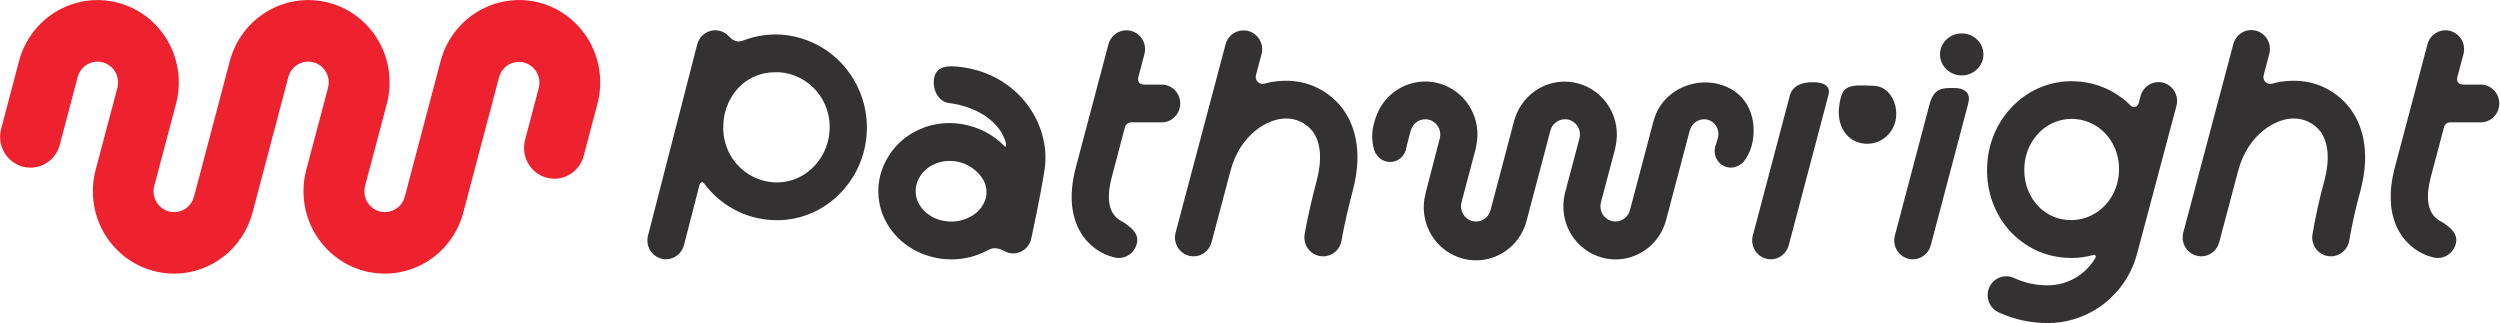
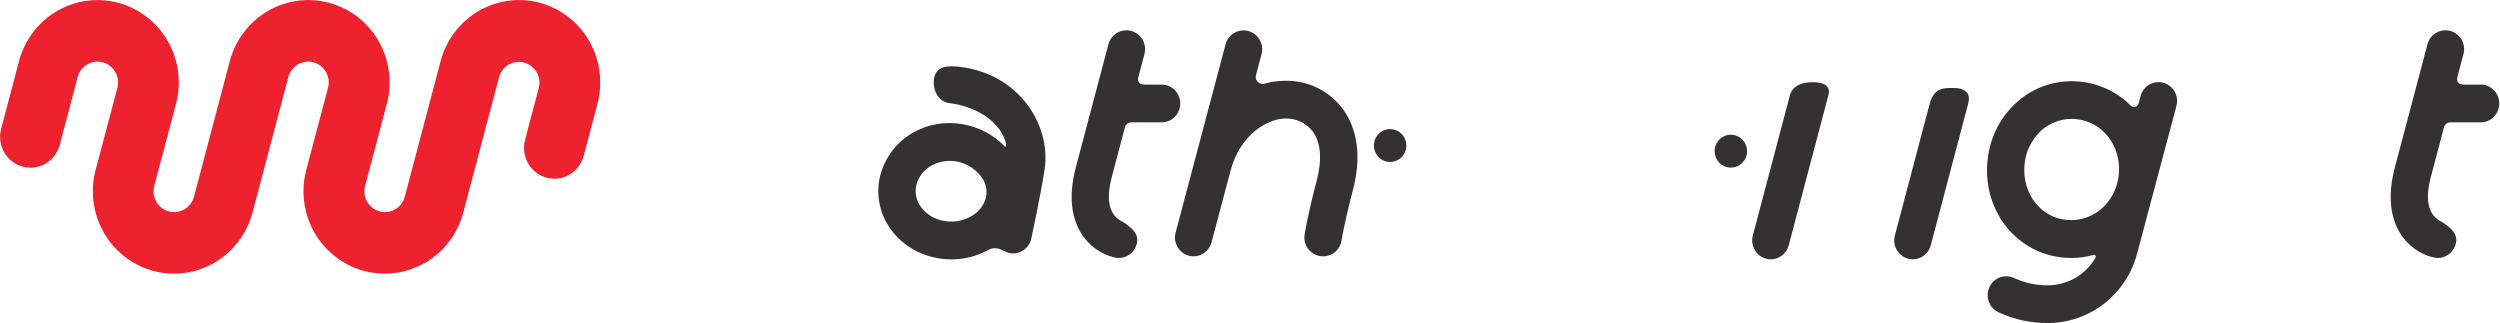
<svg xmlns="http://www.w3.org/2000/svg" width="178" height="23" viewBox="0 0 178 23" fill="none">
  <g clip-path="url(#clip0_362_688)">
    <path d="M38.46 0.203C36.977 -0.199 35.398 0.012 34.069 0.79C32.74 1.568 31.769 2.848 31.371 4.351L28.821 14.004C28.746 14.287 28.59 14.542 28.372 14.735C28.154 14.928 27.885 15.052 27.598 15.09C27.311 15.128 27.019 15.08 26.759 14.95C26.5 14.82 26.284 14.615 26.139 14.361C26.043 14.193 25.98 14.006 25.955 13.813C25.93 13.62 25.943 13.423 25.993 13.235L27.542 7.39C27.939 5.887 27.732 4.286 26.965 2.938C26.198 1.591 24.934 0.608 23.451 0.205C21.969 -0.198 20.389 0.012 19.059 0.79C17.73 1.567 16.76 2.848 16.362 4.351L13.812 14.004C13.711 14.384 13.466 14.707 13.13 14.904C12.793 15.101 12.394 15.154 12.019 15.053C11.833 15.003 11.658 14.916 11.506 14.797C11.353 14.679 11.225 14.531 11.128 14.362C11.032 14.193 10.97 14.006 10.945 13.813C10.92 13.62 10.934 13.423 10.984 13.235L12.533 7.39C12.73 6.646 12.78 5.87 12.681 5.106C12.582 4.342 12.335 3.606 11.955 2.939C11.188 1.592 9.924 0.608 8.441 0.206C6.959 -0.197 5.379 0.014 4.05 0.791C2.721 1.569 1.751 2.85 1.354 4.353L0.079 9.179C-0.069 9.741 0.009 10.339 0.296 10.842C0.582 11.345 1.055 11.712 1.609 11.863C1.791 11.913 1.979 11.938 2.167 11.938C2.643 11.938 3.105 11.779 3.483 11.485C3.86 11.192 4.131 10.78 4.254 10.314L5.529 5.488C5.579 5.3 5.665 5.123 5.782 4.969C5.899 4.814 6.045 4.684 6.212 4.587C6.378 4.49 6.562 4.426 6.753 4.401C6.943 4.375 7.137 4.388 7.323 4.439C7.697 4.541 8.017 4.789 8.211 5.13C8.405 5.47 8.457 5.875 8.358 6.254L6.808 12.1C6.612 12.844 6.561 13.62 6.66 14.384C6.759 15.147 7.006 15.884 7.386 16.551C7.766 17.218 8.272 17.802 8.875 18.271C9.479 18.74 10.167 19.084 10.901 19.283C11.386 19.416 11.886 19.484 12.389 19.485C13.662 19.483 14.9 19.057 15.911 18.271C16.921 17.485 17.648 16.383 17.979 15.137L20.529 5.483C20.63 5.104 20.876 4.781 21.212 4.585C21.547 4.389 21.946 4.335 22.321 4.437C22.506 4.487 22.68 4.574 22.833 4.692C22.985 4.811 23.113 4.959 23.209 5.127C23.306 5.296 23.368 5.482 23.393 5.675C23.418 5.868 23.405 6.064 23.355 6.252L21.806 12.098C21.409 13.6 21.617 15.201 22.384 16.549C23.152 17.896 24.416 18.879 25.898 19.282C27.381 19.684 28.96 19.474 30.289 18.696C31.619 17.918 32.589 16.637 32.986 15.134L35.536 5.481C35.642 5.107 35.888 4.79 36.222 4.599C36.556 4.407 36.951 4.356 37.322 4.456C37.693 4.557 38.01 4.801 38.205 5.136C38.4 5.471 38.457 5.871 38.364 6.248L37.383 9.965C37.235 10.527 37.313 11.124 37.599 11.627C37.886 12.13 38.357 12.498 38.91 12.649C39.093 12.698 39.282 12.723 39.471 12.724C39.947 12.724 40.41 12.565 40.787 12.271C41.164 11.976 41.435 11.565 41.558 11.098L42.54 7.383C42.934 5.883 42.727 4.285 41.962 2.939C41.197 1.594 39.938 0.61 38.46 0.203Z" fill="#EE212E" />
-     <path d="M55.683 2.47C54.743 2.403 53.8 2.544 52.92 2.884C52.529 3.037 52.2 2.918 51.904 2.593C51.743 2.414 51.538 2.283 51.309 2.213C51.081 2.143 50.838 2.136 50.606 2.194C50.374 2.253 50.162 2.373 49.992 2.544C49.822 2.714 49.701 2.927 49.641 3.162L46.137 16.776C46.093 16.947 46.083 17.125 46.106 17.3C46.13 17.475 46.188 17.643 46.276 17.796C46.365 17.948 46.482 18.082 46.621 18.188C46.76 18.295 46.918 18.372 47.087 18.417C47.197 18.446 47.31 18.46 47.423 18.46C47.715 18.457 47.998 18.357 48.228 18.176C48.459 17.994 48.624 17.74 48.698 17.454C48.698 17.454 49.741 13.399 49.803 13.168C49.864 12.938 50.034 12.927 50.119 13.043C50.678 13.803 51.393 14.431 52.215 14.884C53.037 15.336 53.946 15.602 54.879 15.662C55.028 15.662 55.177 15.679 55.326 15.679C56.862 15.678 58.345 15.107 59.495 14.075C60.463 13.214 61.16 12.083 61.497 10.823C61.834 9.562 61.797 8.23 61.39 6.991C60.983 5.752 60.225 4.662 59.21 3.858C58.195 3.054 56.969 2.571 55.685 2.47H55.683ZM59.066 9.298C59.037 9.823 58.906 10.338 58.678 10.811C58.451 11.284 58.133 11.706 57.742 12.052C57.379 12.38 56.955 12.631 56.494 12.791C56.034 12.95 55.547 13.015 55.062 12.981C54.559 12.947 54.068 12.812 53.617 12.585C53.166 12.358 52.763 12.043 52.432 11.657C52.102 11.272 51.849 10.825 51.69 10.34C51.53 9.856 51.467 9.344 51.503 8.835C51.524 8.308 51.647 7.79 51.866 7.312C52.085 6.834 52.395 6.404 52.778 6.048C53.453 5.45 54.325 5.128 55.221 5.145C55.315 5.145 55.411 5.145 55.506 5.145C56.521 5.22 57.465 5.699 58.132 6.477C58.799 7.255 59.135 8.269 59.066 9.298Z" fill="#333132" />
    <path d="M68.131 4.738C67.041 4.637 66.552 4.954 66.488 5.731C66.429 6.47 66.839 7.239 67.565 7.336C69.731 7.611 71.29 8.805 71.626 10.215C71.65 10.319 71.611 10.502 71.56 10.448C69.933 8.725 67.215 8.234 65.107 9.39C64.511 9.71 63.986 10.151 63.567 10.686C63.148 11.222 62.843 11.839 62.672 12.5C62.518 13.122 62.495 13.769 62.605 14.4C62.715 15.031 62.955 15.631 63.309 16.162C64.28 17.644 65.995 18.468 67.744 18.468C68.648 18.471 69.538 18.245 70.334 17.812C71.016 17.439 71.473 17.928 71.845 18.01C72.015 18.048 72.191 18.052 72.362 18.022C72.534 17.991 72.698 17.927 72.845 17.832C72.992 17.737 73.118 17.614 73.218 17.469C73.318 17.324 73.389 17.161 73.426 16.989C73.452 16.87 74.064 14.062 74.372 12.089C74.869 8.874 72.502 5.145 68.131 4.738ZM70.196 14.09C70.112 14.382 69.969 14.653 69.775 14.886C69.581 15.118 69.342 15.307 69.072 15.44C67.857 16.106 66.231 15.753 65.519 14.667C65.372 14.449 65.272 14.202 65.225 13.943C65.178 13.683 65.186 13.416 65.247 13.159C65.327 12.86 65.468 12.581 65.661 12.34C65.855 12.1 66.096 11.903 66.369 11.764C66.75 11.559 67.176 11.453 67.608 11.456C68.06 11.451 68.506 11.558 68.908 11.767C69.31 11.976 69.656 12.281 69.916 12.655C70.06 12.861 70.159 13.095 70.208 13.342C70.256 13.589 70.252 13.844 70.196 14.09Z" fill="#333132" />
-     <path d="M163.265 5.751C162.749 5.75 162.236 5.823 161.74 5.966C161.657 5.983 161.572 5.979 161.491 5.952C161.411 5.926 161.339 5.879 161.282 5.817C161.225 5.754 161.185 5.677 161.166 5.593C161.147 5.51 161.15 5.423 161.175 5.341L161.568 3.857C161.616 3.686 161.631 3.506 161.611 3.329C161.59 3.152 161.535 2.98 161.448 2.825C161.362 2.669 161.246 2.533 161.106 2.423C160.967 2.314 160.808 2.234 160.638 2.187C160.468 2.141 160.29 2.129 160.116 2.153C159.941 2.177 159.773 2.236 159.621 2.327C159.469 2.417 159.337 2.538 159.231 2.681C159.126 2.824 159.05 2.986 159.007 3.16L155.45 16.556C155.359 16.9 155.406 17.267 155.582 17.576C155.758 17.885 156.047 18.111 156.387 18.204C156.499 18.235 156.615 18.251 156.731 18.251C157.022 18.249 157.304 18.151 157.535 17.971C157.765 17.791 157.931 17.539 158.006 17.254L159.353 12.177C160.07 9.455 162.129 8.438 163.259 8.438C163.628 8.426 163.994 8.501 164.33 8.657C164.665 8.812 164.961 9.044 165.193 9.334C165.792 10.125 165.896 11.346 165.495 12.869C165.147 14.133 164.863 15.415 164.645 16.709C164.619 16.883 164.627 17.061 164.669 17.232C164.711 17.403 164.786 17.564 164.889 17.706C164.992 17.848 165.122 17.968 165.272 18.059C165.421 18.15 165.586 18.21 165.758 18.236C165.824 18.246 165.891 18.251 165.958 18.251C166.275 18.251 166.581 18.135 166.822 17.926C167.062 17.717 167.221 17.427 167.269 17.11C167.477 15.915 167.743 14.732 168.068 13.564C168.854 10.584 168.089 8.727 167.309 7.695C166.829 7.077 166.214 6.579 165.513 6.241C164.811 5.904 164.042 5.736 163.265 5.751Z" fill="#333132" />
-     <path d="M139.674 5.369C140.527 5.369 141.219 4.7 141.219 3.875C141.219 3.049 140.527 2.38 139.674 2.38C138.821 2.38 138.129 3.049 138.129 3.875C138.129 4.7 138.821 5.369 139.674 5.369Z" fill="#333132" />
    <path d="M139.079 6.265C138.312 6.265 137.696 6.25 137.379 7.443L134.914 16.773C134.869 16.944 134.858 17.121 134.881 17.296C134.903 17.471 134.96 17.639 135.047 17.792C135.134 17.945 135.25 18.078 135.388 18.186C135.526 18.293 135.683 18.371 135.851 18.417C135.963 18.448 136.079 18.464 136.196 18.464C136.487 18.462 136.769 18.364 136.999 18.184C137.23 18.004 137.395 17.752 137.471 17.467L140.131 7.396C140.322 6.728 140.035 6.265 139.079 6.265Z" fill="#333132" />
    <path d="M129.06 5.852C128.329 5.852 127.628 6.087 127.436 6.802L124.801 16.773C124.756 16.944 124.745 17.121 124.768 17.296C124.79 17.471 124.847 17.639 124.934 17.792C125.021 17.945 125.137 18.078 125.275 18.186C125.413 18.293 125.57 18.371 125.738 18.417C125.851 18.448 125.966 18.464 126.083 18.464C126.374 18.462 126.656 18.364 126.886 18.184C127.117 18.004 127.282 17.752 127.358 17.467L130.182 6.78C130.375 6.065 129.789 5.852 129.06 5.852Z" fill="#333132" />
-     <path d="M133.478 6.114C131.529 6.007 131.14 6.067 130.945 7.598C130.792 8.746 131.304 9.866 132.407 10.166C132.669 10.237 132.943 10.255 133.212 10.22C133.481 10.184 133.741 10.094 133.976 9.957C134.211 9.819 134.417 9.636 134.583 9.417C134.748 9.199 134.869 8.95 134.94 8.684C135.237 7.566 134.619 6.181 133.478 6.114Z" fill="#333132" />
    <path d="M154.033 5.893C153.864 5.847 153.689 5.835 153.516 5.858C153.344 5.88 153.177 5.937 153.026 6.025C152.875 6.113 152.743 6.231 152.637 6.37C152.53 6.51 152.452 6.67 152.407 6.84C152.407 6.84 152.33 7.138 152.265 7.379C152.245 7.438 152.209 7.491 152.162 7.532C152.115 7.573 152.058 7.6 151.997 7.61C151.936 7.62 151.873 7.614 151.816 7.591C151.758 7.568 151.707 7.53 151.67 7.48C150.673 6.504 149.372 5.912 147.991 5.804C147.19 5.734 146.384 5.832 145.621 6.091C144.859 6.351 144.158 6.766 143.561 7.312C142.356 8.41 141.617 9.938 141.5 11.576C141.219 15.098 143.624 18.072 146.988 18.348C147.158 18.361 147.326 18.369 147.492 18.369C148.016 18.367 148.538 18.295 149.043 18.154C149.186 18.115 149.256 18.24 149.213 18.326C148.867 18.93 148.371 19.431 147.775 19.78C147.178 20.128 146.502 20.313 145.813 20.314C144.997 20.323 144.189 20.151 143.444 19.812L143.308 19.754C142.985 19.633 142.628 19.644 142.313 19.784C141.998 19.925 141.749 20.184 141.619 20.507C141.489 20.83 141.488 21.192 141.617 21.515C141.745 21.839 141.993 22.1 142.307 22.242L142.407 22.285C143.478 22.763 144.636 23.007 145.807 23C147.238 22.998 148.629 22.525 149.771 21.651C150.913 20.776 151.743 19.549 152.135 18.154L154.963 7.54C155.055 7.197 155.009 6.83 154.834 6.521C154.66 6.213 154.371 5.986 154.033 5.893ZM150.866 12.354C150.705 14.364 149.09 15.8 147.203 15.662C145.316 15.524 143.981 13.806 144.141 11.785C144.206 10.835 144.63 9.947 145.324 9.306C145.923 8.763 146.699 8.464 147.503 8.466C147.592 8.466 147.685 8.466 147.777 8.477C149.67 8.637 151.019 10.34 150.866 12.358V12.354Z" fill="#333132" />
    <path d="M174.413 8.712H176.674C177.017 8.698 177.341 8.55 177.579 8.299C177.816 8.049 177.949 7.715 177.949 7.367C177.949 7.019 177.816 6.685 177.579 6.434C177.341 6.184 177.017 6.036 176.674 6.022H175.399C174.974 6.022 174.891 5.74 174.974 5.453C175.231 4.491 175.399 3.851 175.399 3.851C175.49 3.507 175.443 3.139 175.267 2.83C175.18 2.677 175.064 2.543 174.926 2.436C174.788 2.328 174.63 2.249 174.462 2.203C174.122 2.111 173.76 2.159 173.455 2.337C173.15 2.515 172.928 2.809 172.836 3.153C172.836 3.153 171.328 8.841 170.516 11.91C169.415 16.084 171.6 17.906 173.162 18.305C173.294 18.343 173.43 18.364 173.567 18.369C173.848 18.369 174.122 18.278 174.349 18.11C174.576 17.942 174.745 17.706 174.832 17.435C175.055 16.728 174.592 16.295 173.982 15.873C173.716 15.686 172.356 15.333 173.074 12.606C173.329 11.643 173.699 10.248 174.022 9.024C174.051 8.94 174.103 8.865 174.172 8.81C174.242 8.754 174.325 8.72 174.413 8.712Z" fill="#333132" />
    <path d="M91.52 5.751C91.004 5.75 90.489 5.823 89.992 5.966C89.91 5.983 89.824 5.979 89.744 5.952C89.664 5.926 89.592 5.879 89.535 5.816C89.478 5.754 89.438 5.677 89.419 5.593C89.4 5.51 89.403 5.423 89.427 5.341L89.822 3.857C89.868 3.687 89.879 3.509 89.856 3.334C89.834 3.159 89.777 2.99 89.69 2.837C89.603 2.684 89.487 2.55 89.349 2.442C89.211 2.335 89.053 2.256 88.885 2.21C88.717 2.164 88.541 2.152 88.369 2.175C88.196 2.198 88.029 2.255 87.878 2.343C87.727 2.432 87.595 2.549 87.489 2.689C87.383 2.829 87.305 2.989 87.26 3.16L83.705 16.556C83.659 16.726 83.647 16.904 83.669 17.079C83.692 17.255 83.748 17.423 83.835 17.576C83.921 17.73 84.037 17.864 84.175 17.971C84.314 18.079 84.471 18.158 84.64 18.204C84.752 18.235 84.869 18.251 84.986 18.251C85.277 18.249 85.559 18.151 85.79 17.971C86.02 17.791 86.186 17.539 86.261 17.254L87.608 12.177C88.322 9.455 90.383 8.438 91.514 8.438C91.882 8.427 92.249 8.502 92.584 8.657C92.919 8.813 93.215 9.044 93.448 9.334C94.045 10.125 94.149 11.346 93.747 12.869C93.093 15.35 92.897 16.653 92.887 16.709C92.835 17.061 92.923 17.419 93.132 17.706C93.34 17.992 93.653 18.183 94 18.236C94.07 18.247 94.141 18.252 94.213 18.251C94.529 18.25 94.835 18.135 95.076 17.926C95.316 17.716 95.474 17.427 95.522 17.11C95.522 17.097 95.711 15.877 96.32 13.564C97.109 10.584 96.344 8.727 95.562 7.695C95.082 7.077 94.468 6.579 93.767 6.242C93.065 5.904 92.296 5.736 91.52 5.751Z" fill="#333132" />
    <path d="M80.498 8.712H82.759C83.102 8.698 83.426 8.55 83.664 8.3C83.901 8.049 84.034 7.715 84.034 7.367C84.034 7.019 83.901 6.685 83.664 6.434C83.426 6.184 83.102 6.036 82.759 6.022H81.484C81.059 6.022 80.978 5.74 81.059 5.453C81.316 4.491 81.484 3.851 81.484 3.851C81.529 3.68 81.541 3.502 81.518 3.327C81.496 3.152 81.439 2.983 81.352 2.83C81.265 2.677 81.149 2.543 81.011 2.436C80.873 2.328 80.715 2.249 80.547 2.203C80.379 2.157 80.203 2.146 80.03 2.169C79.858 2.192 79.691 2.249 79.54 2.337C79.389 2.425 79.257 2.543 79.151 2.683C79.044 2.823 78.966 2.983 78.921 3.153C78.921 3.153 77.413 8.841 76.601 11.91C75.5 16.084 77.685 17.906 79.249 18.305C79.38 18.343 79.516 18.365 79.652 18.369C79.933 18.369 80.207 18.279 80.434 18.11C80.662 17.943 80.83 17.706 80.917 17.435C81.14 16.728 80.677 16.295 80.067 15.873C79.799 15.686 78.439 15.333 79.159 12.606C79.412 11.643 79.782 10.248 80.105 9.024C80.134 8.94 80.187 8.865 80.256 8.81C80.326 8.754 80.41 8.721 80.498 8.712Z" fill="#333132" />
    <path d="M123.237 11.932C123.875 11.932 124.391 11.408 124.391 10.762C124.391 10.116 123.875 9.593 123.237 9.593C122.6 9.593 122.084 10.116 122.084 10.762C122.084 11.408 122.6 11.932 123.237 11.932Z" fill="#333132" />
    <path d="M98.977 11.531C99.614 11.531 100.131 11.008 100.131 10.362C100.131 9.716 99.614 9.192 98.977 9.192C98.34 9.192 97.823 9.716 97.823 10.362C97.823 11.008 98.34 11.531 98.977 11.531Z" fill="#333132" />
-     <path d="M122.288 5.966C120.456 5.535 118.365 6.528 117.781 8.458C117.764 8.501 117.75 8.545 117.738 8.589L116.051 14.969C115.978 15.246 115.798 15.483 115.553 15.627C115.308 15.771 115.016 15.81 114.742 15.735C114.468 15.661 114.234 15.48 114.092 15.231C113.951 14.982 113.912 14.686 113.985 14.409L115.01 10.543V10.508C115.019 10.475 115.026 10.441 115.031 10.407C115.242 9.458 115.082 8.462 114.585 7.629C114.088 6.797 113.293 6.191 112.365 5.939C111.438 5.687 110.45 5.809 109.609 6.278C108.768 6.748 108.139 7.529 107.853 8.458C107.838 8.499 107.823 8.544 107.81 8.589L106.125 14.969C106.052 15.246 105.873 15.484 105.627 15.628C105.381 15.772 105.089 15.811 104.815 15.736C104.541 15.662 104.307 15.481 104.165 15.232C104.023 14.983 103.984 14.687 104.058 14.409L105.082 10.543V10.508C105.091 10.475 105.098 10.441 105.103 10.407C105.316 9.457 105.158 8.46 104.661 7.626C104.165 6.791 103.369 6.184 102.44 5.932C101.511 5.679 100.523 5.801 99.681 6.272C98.839 6.742 98.21 7.525 97.925 8.456C97.91 8.499 97.885 8.589 97.885 8.589C97.477 9.849 97.853 10.743 97.959 10.928L100.056 10.736C100.08 10.665 100.101 10.59 100.12 10.521L100.447 9.294C100.52 9.016 100.7 8.779 100.945 8.635C101.19 8.492 101.482 8.453 101.756 8.527C102.03 8.601 102.264 8.783 102.405 9.031C102.547 9.28 102.586 9.576 102.513 9.853L101.508 13.72C101.495 13.764 101.486 13.809 101.48 13.855C101.242 14.826 101.395 15.853 101.904 16.71C102.413 17.567 103.238 18.184 104.196 18.425C105.154 18.666 106.167 18.512 107.013 17.996C107.858 17.48 108.467 16.644 108.705 15.673L110.39 9.294C110.463 9.016 110.642 8.779 110.888 8.635C111.134 8.491 111.426 8.451 111.7 8.526C111.974 8.6 112.208 8.782 112.35 9.031C112.492 9.28 112.531 9.576 112.457 9.853L111.433 13.72C111.421 13.765 111.412 13.81 111.403 13.855C111.189 14.806 111.346 15.805 111.842 16.642C112.338 17.478 113.134 18.087 114.064 18.341C114.379 18.426 114.703 18.47 115.029 18.471C115.848 18.47 116.645 18.195 117.295 17.689C117.945 17.183 118.412 16.473 118.624 15.671L120.311 9.291C120.383 9.017 120.559 8.782 120.801 8.638C121.044 8.495 121.332 8.454 121.603 8.525C121.736 8.564 121.859 8.63 121.967 8.718C122.074 8.806 122.163 8.916 122.228 9.039C122.293 9.163 122.333 9.298 122.346 9.438C122.359 9.577 122.344 9.718 122.302 9.851L122.141 10.437L123.951 11.684C124.07 11.609 124.617 11.077 124.801 10.006C125.095 8.161 124.274 6.442 122.288 5.966Z" fill="#333132" />
  </g>
  <defs>
    <clipPath id="clip0_362_688">
      <rect width="178" height="23" fill="white" />
    </clipPath>
  </defs>
</svg>